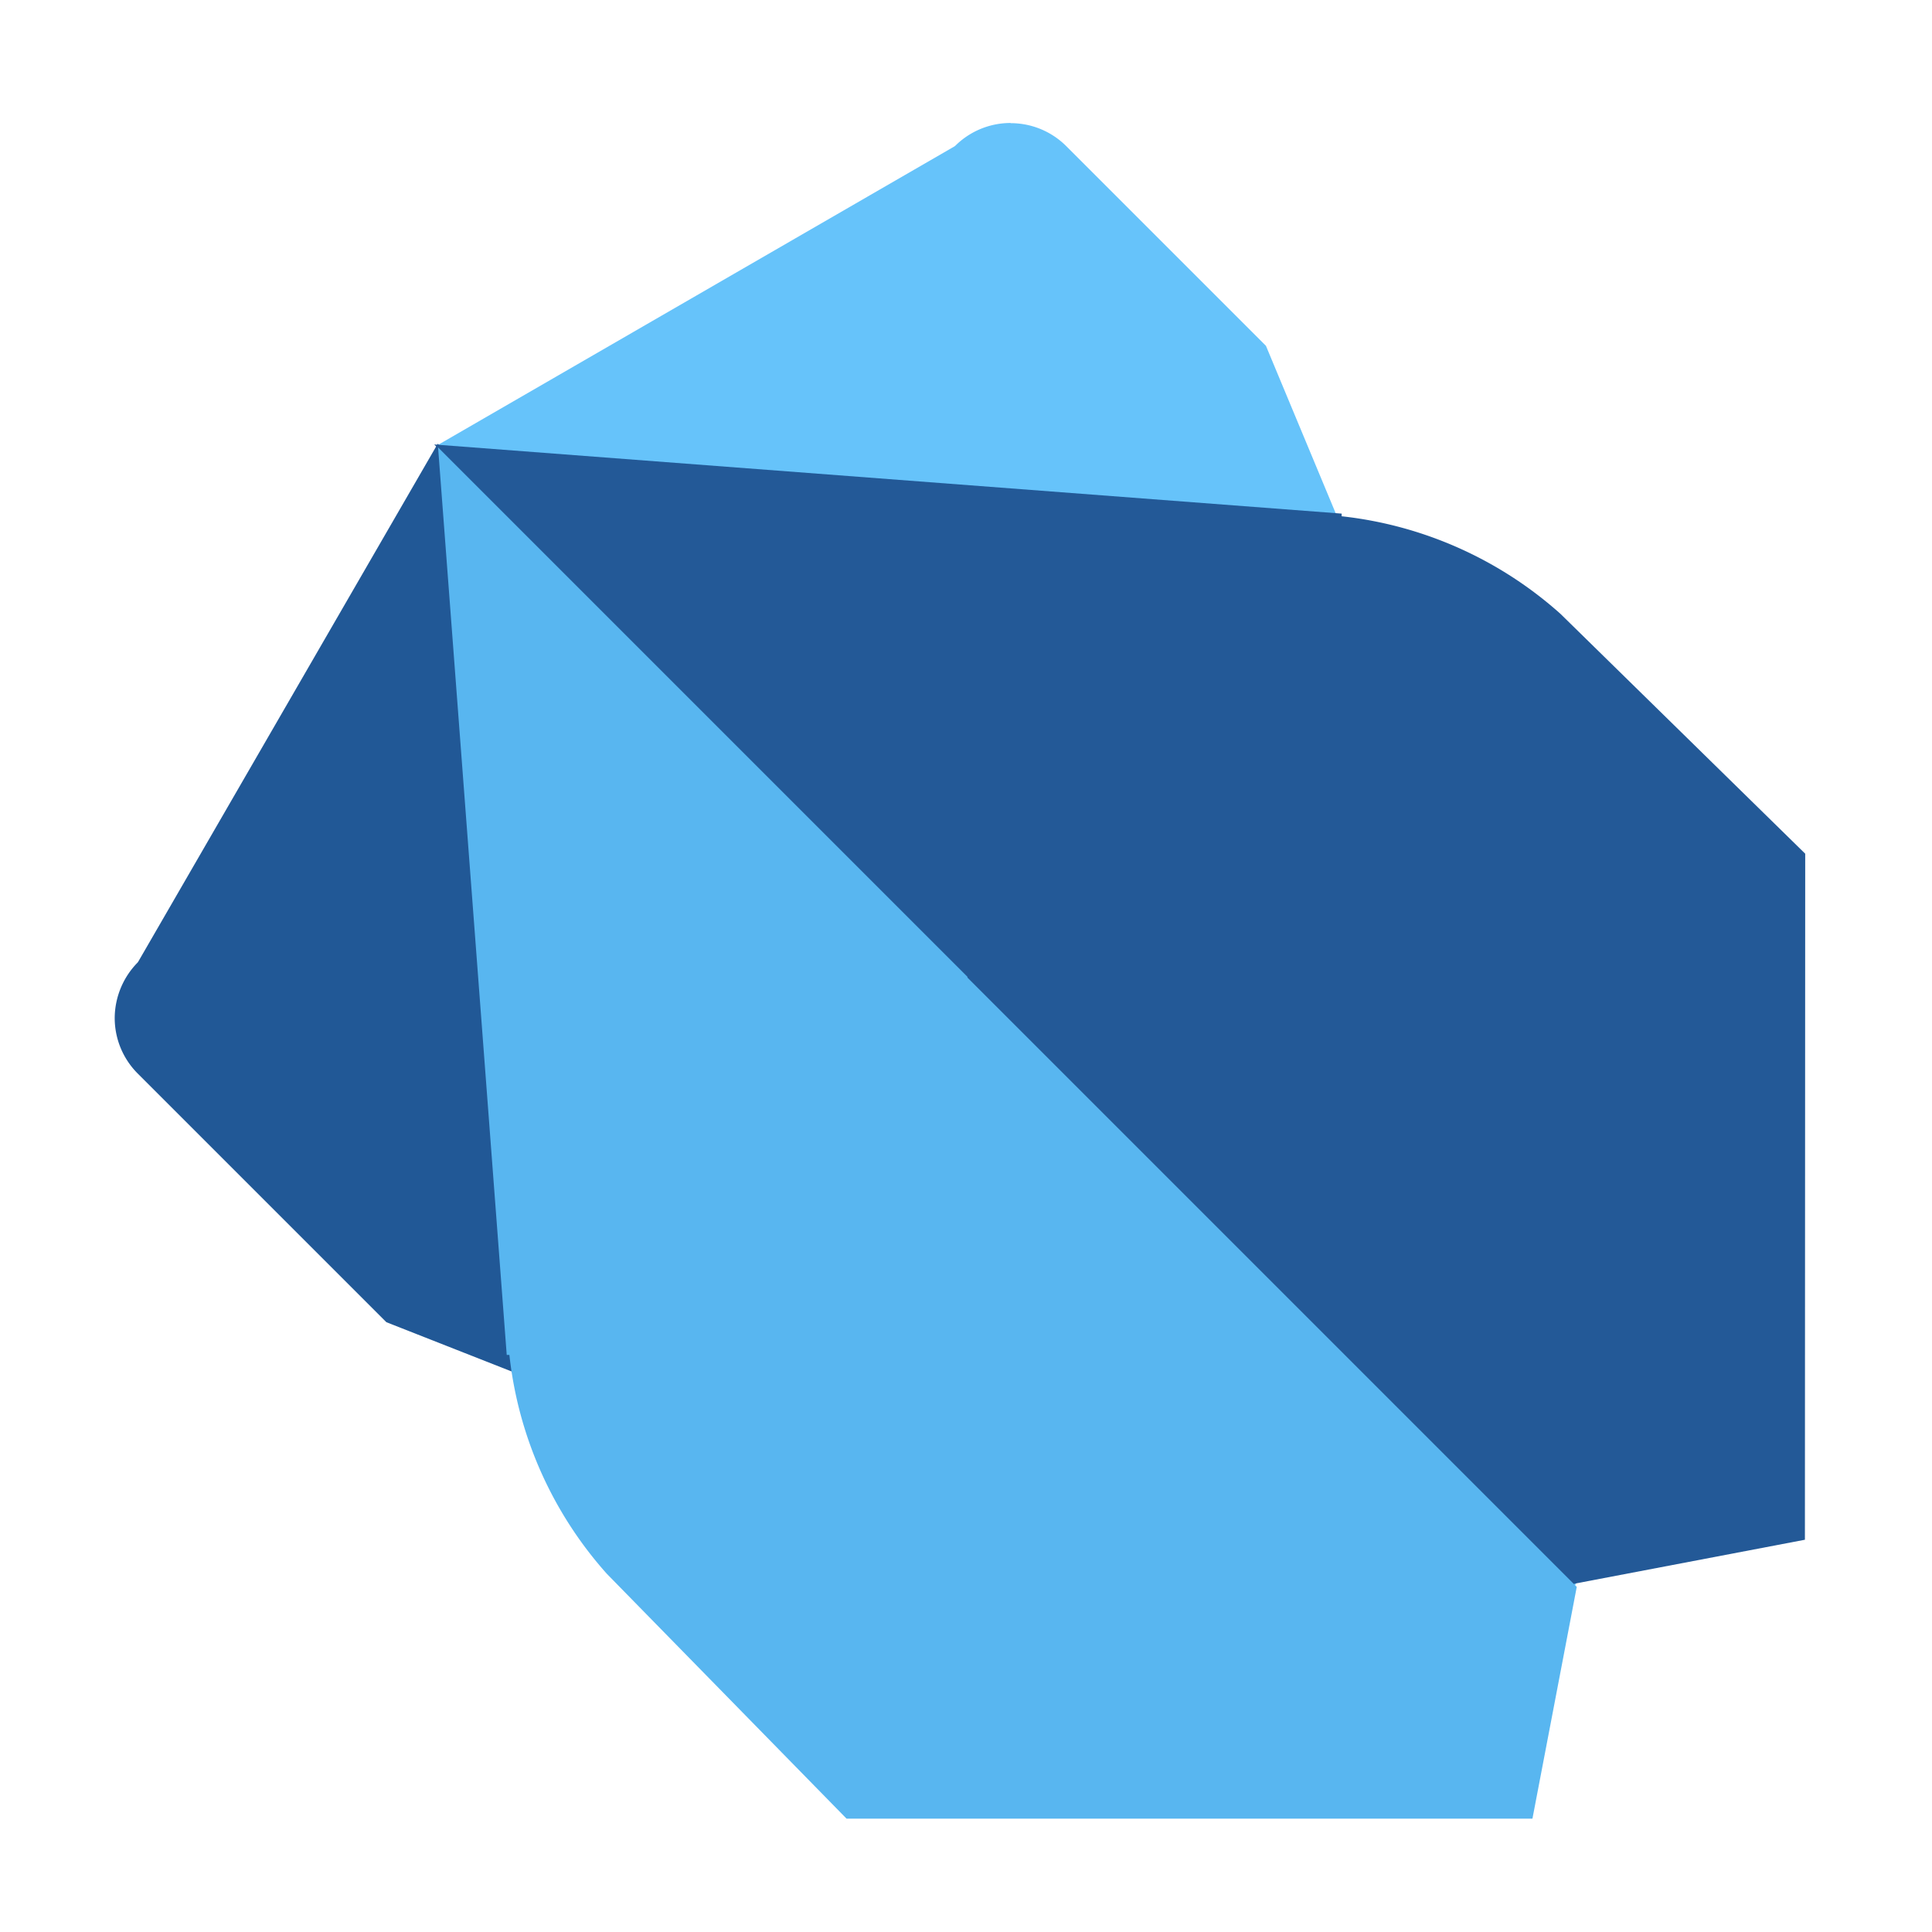
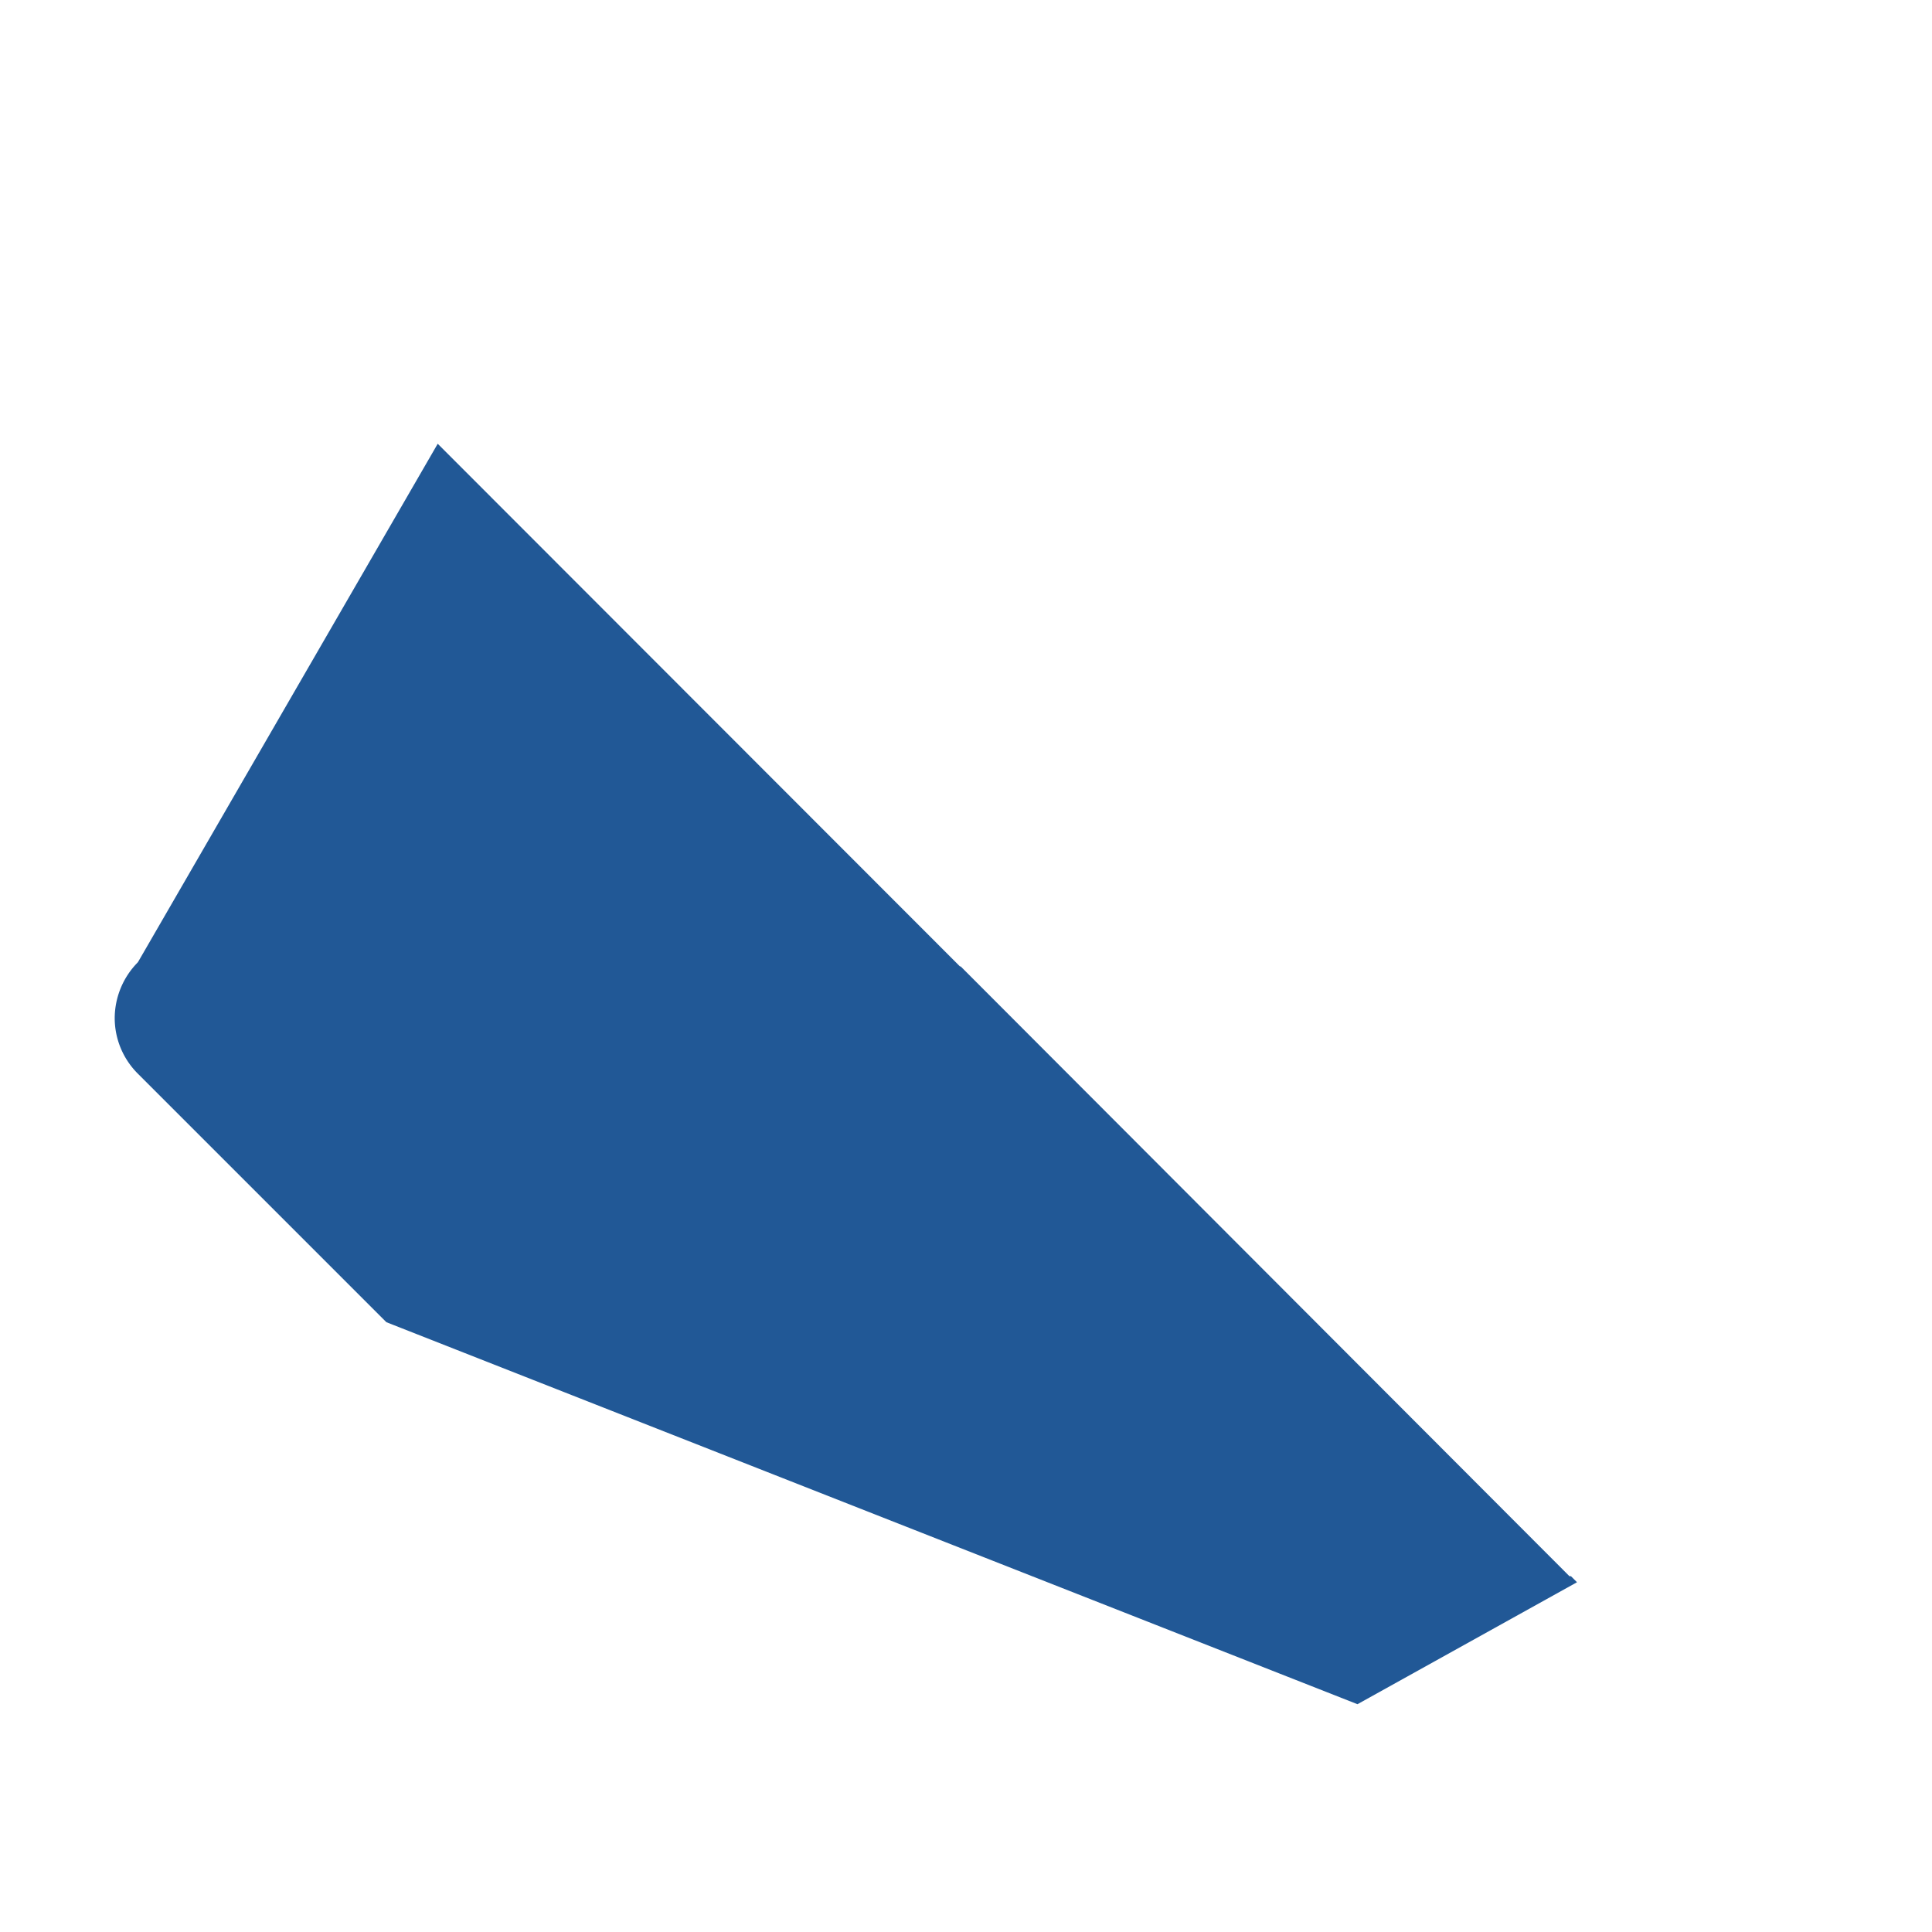
<svg xmlns="http://www.w3.org/2000/svg" width="32" height="32" viewBox="0 0 32 32">
-   <path fill="#66c3fa" d="M16.739 2.037a1.3 1.3 0 0 0-.916.377l-.013.01l-8.59 4.965l8.566 8.566v.006l10.3 10.3l1.963-3.536l-7.081-16.997l-3.3-3.3a1.3 1.3 0 0 0-.927-.388Z" />
  <path fill="#215896" d="m7.25 7.35l-4.962 8.581l-.01.013a1.32 1.32 0 0 0-.378.919a1.3 1.3 0 0 0 .387.924L6.4 21.9l16.084 6.327l3.636-2.02l-.1-.1h-.025l-10.083-10.1H15.9z" />
-   <path fill="#235997" d="m7.192 7.362l8.764 8.773h.013l10.087 10.1l3.839-.732l.005-11.363l-4.054-3.973a6.5 6.5 0 0 0-3.624-1.616v-.044z" />
-   <path fill="#58b6f0" d="m7.256 7.411l8.768 8.768v.013l10.092 10.092l-.734 3.839h-11.36l-3.971-4.056a6.5 6.5 0 0 1-1.614-3.625h-.044z" />
</svg>